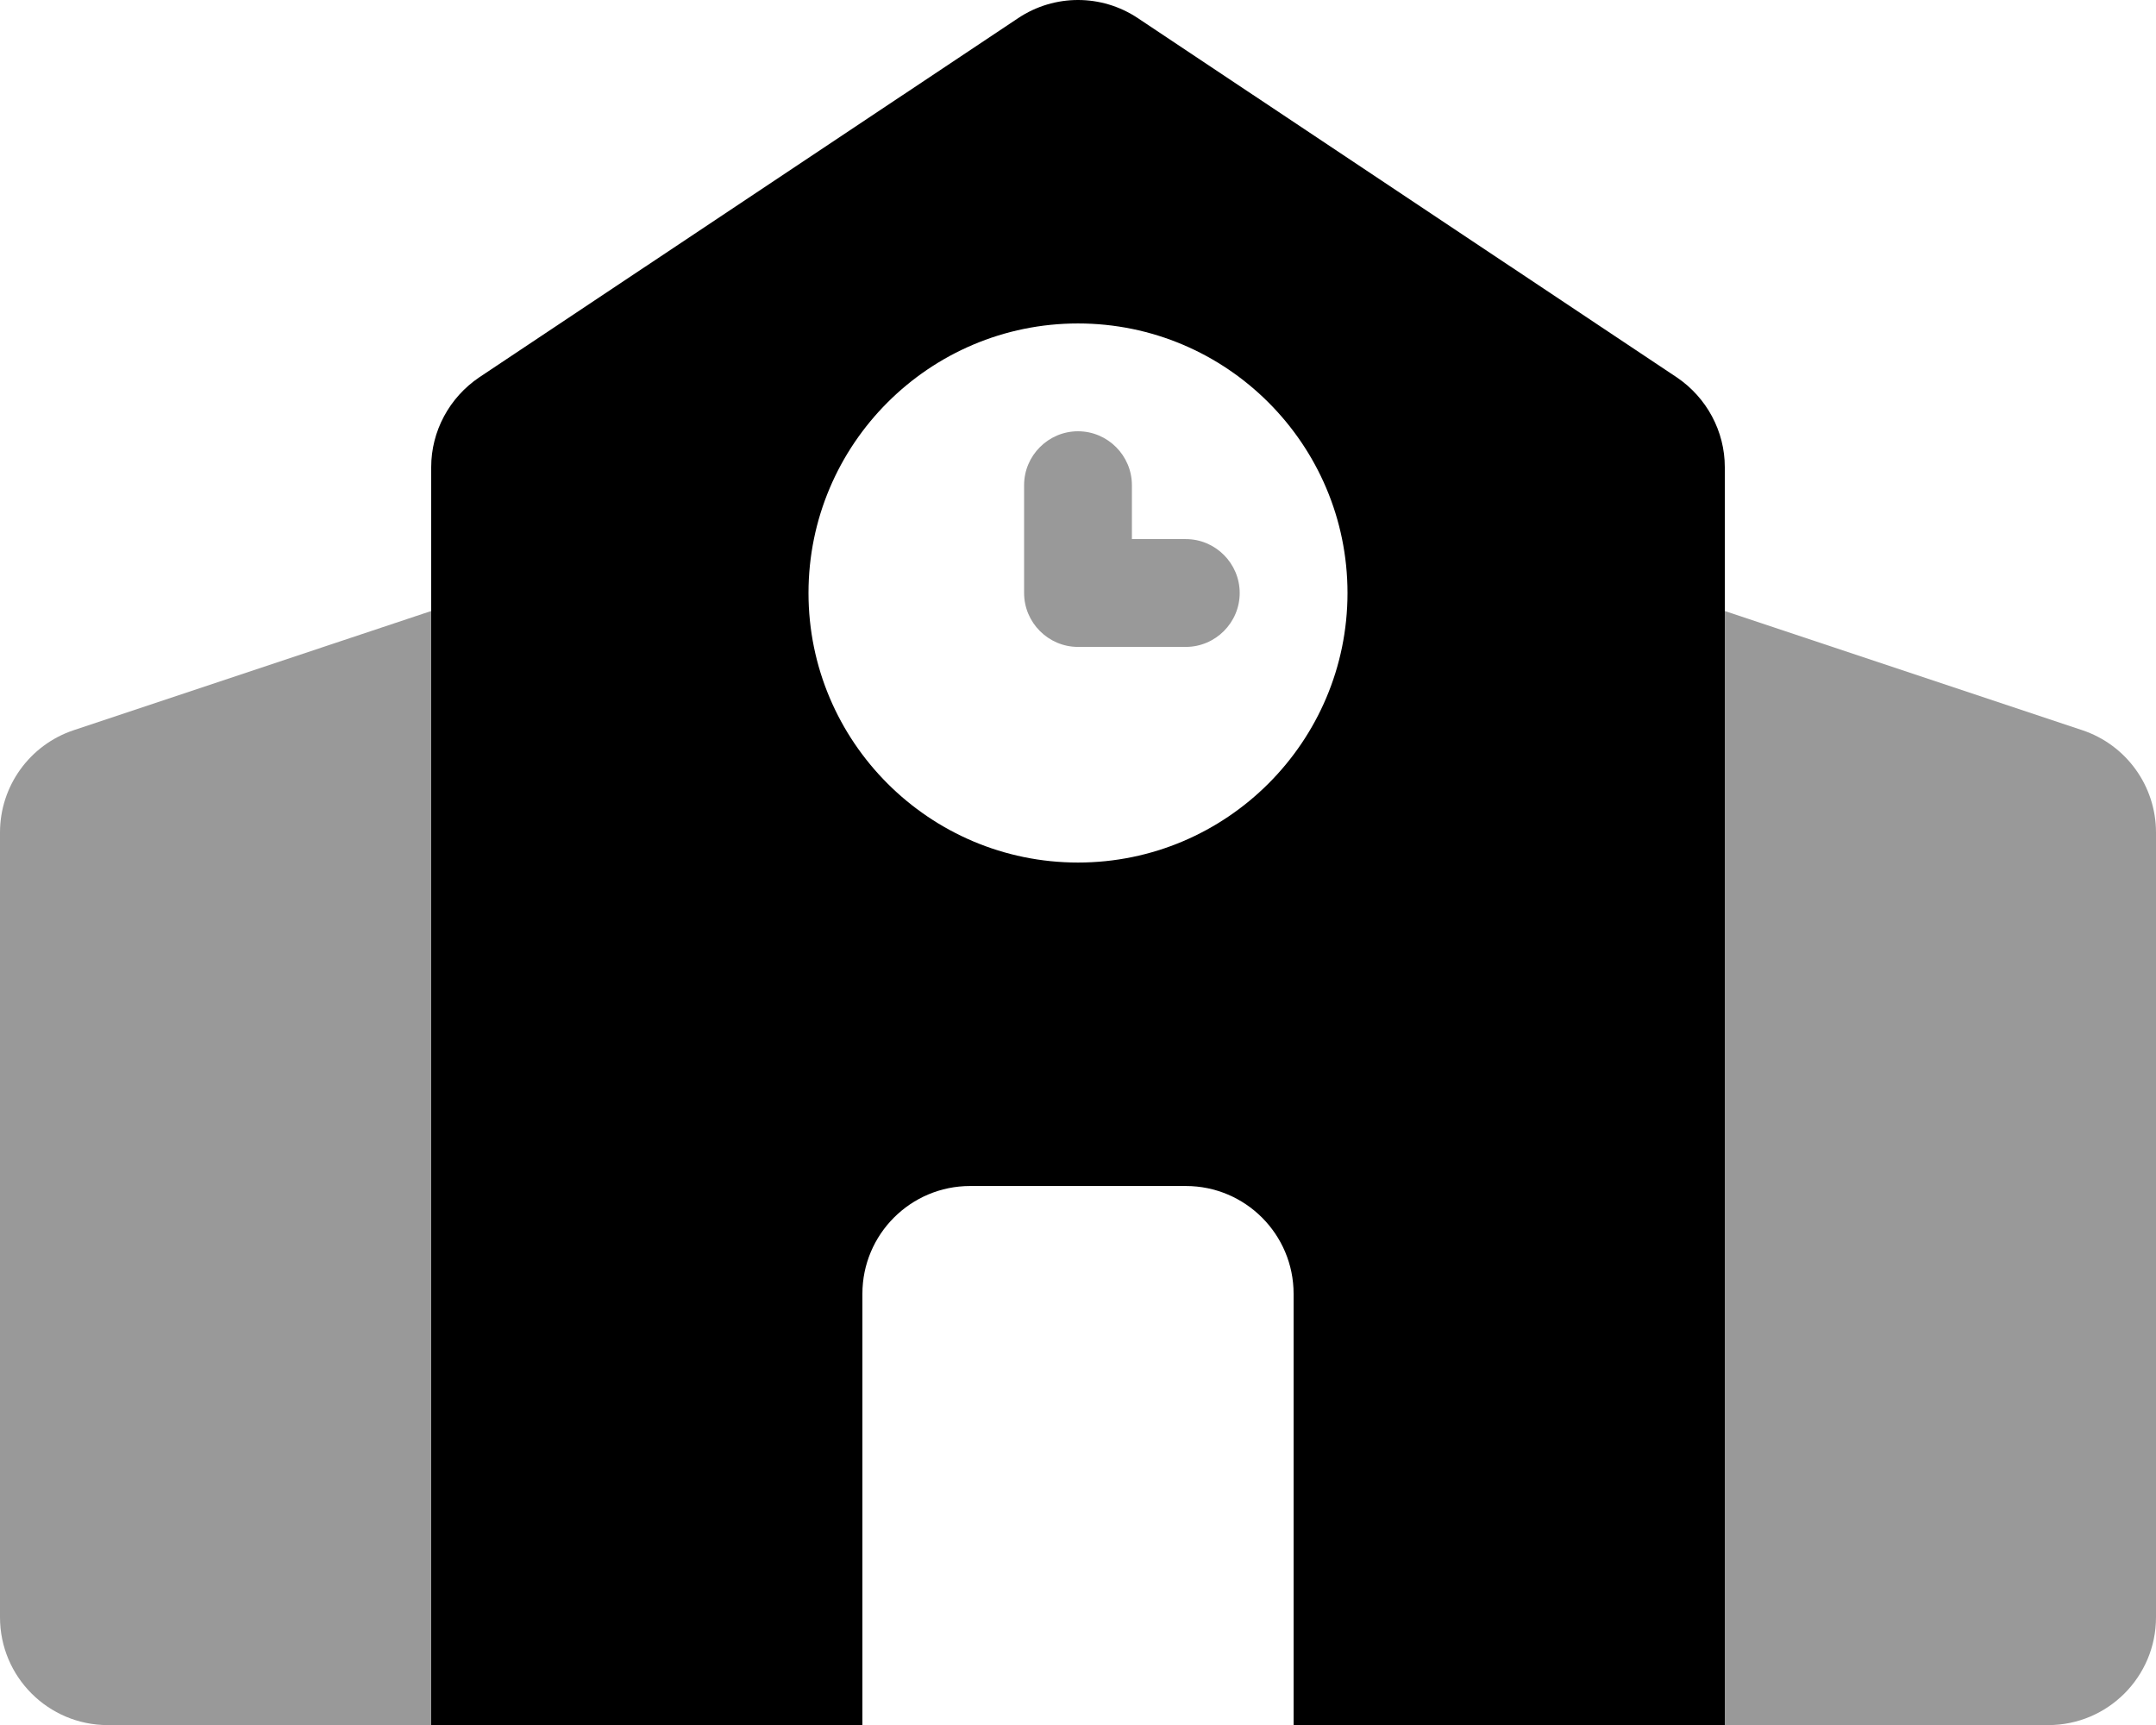
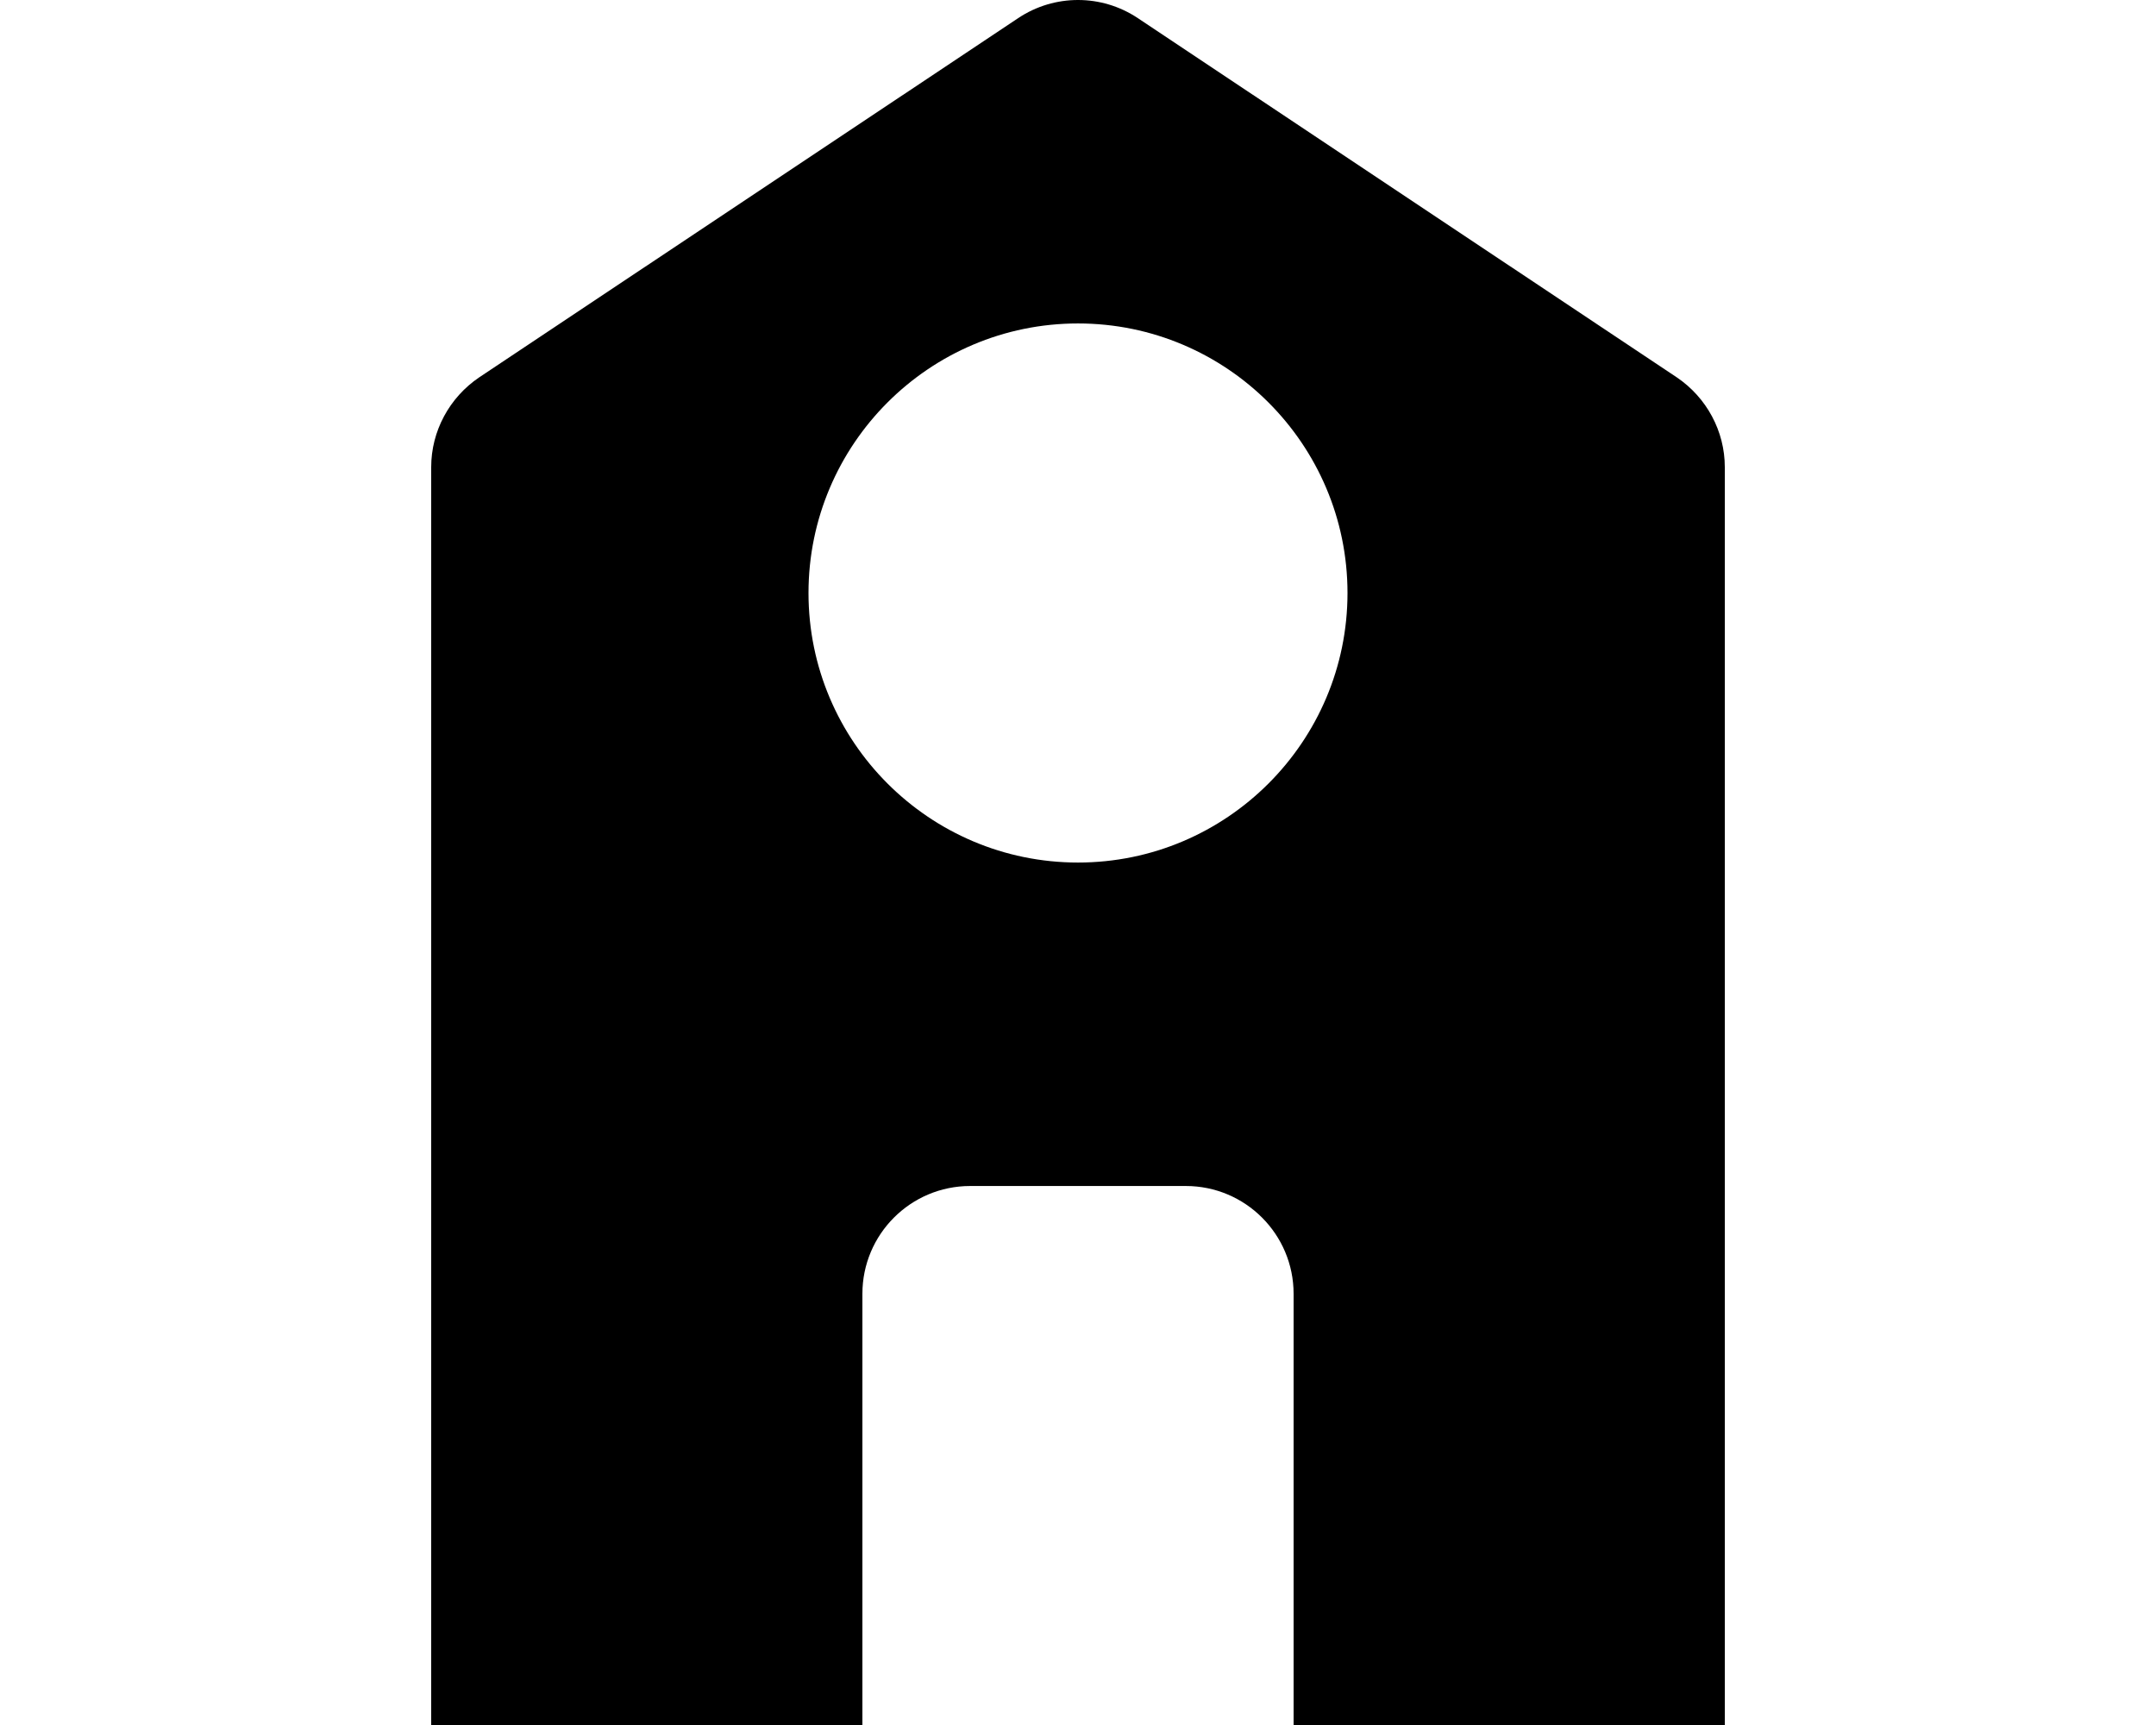
<svg xmlns="http://www.w3.org/2000/svg" viewBox="0 0 640 512">
  <defs>
    <style>.fa-secondary{opacity:.4}</style>
  </defs>
-   <path d="M0 247.088V480.029C0 497.701 14.326 512.029 32 512.029H128V181.352L21.875 216.732C8.811 221.088 0 233.316 0 247.088ZM618.125 216.732L512 181.352V512.029H608C625.674 512.029 640 497.701 640 480.029V247.088C640 233.316 631.189 221.088 618.125 216.732ZM352 160.008H336V144.006C336 135.205 328.801 128.006 320 128.006S304 135.205 304 144.006V176.008C304 184.809 311.201 192.01 320.002 192.01H352C360.801 192.01 368 184.809 368 176.01V176.008C368 167.207 360.801 160.008 352 160.008Z" class="fa-secondary" />
  <path d="M497.75 112.004L337.75 5.373C327.001 -1.791 312.999 -1.791 302.25 5.373L142.25 112.004C133.375 118.004 128 128.006 128 138.631V512.029H256V384.019C256 366.346 270.327 352.019 288 352.019H352C369.673 352.019 384 366.346 384 384.019V512.029H512V138.631C512 128.006 506.625 118.004 497.75 112.004ZM320 256.013C275.875 256.013 240 220.136 240 176.008C240 131.881 275.875 96.004 320 96.004S400 131.881 400 176.008C400 220.136 364.125 256.013 320 256.013Z" class="fa-primary" />
</svg>